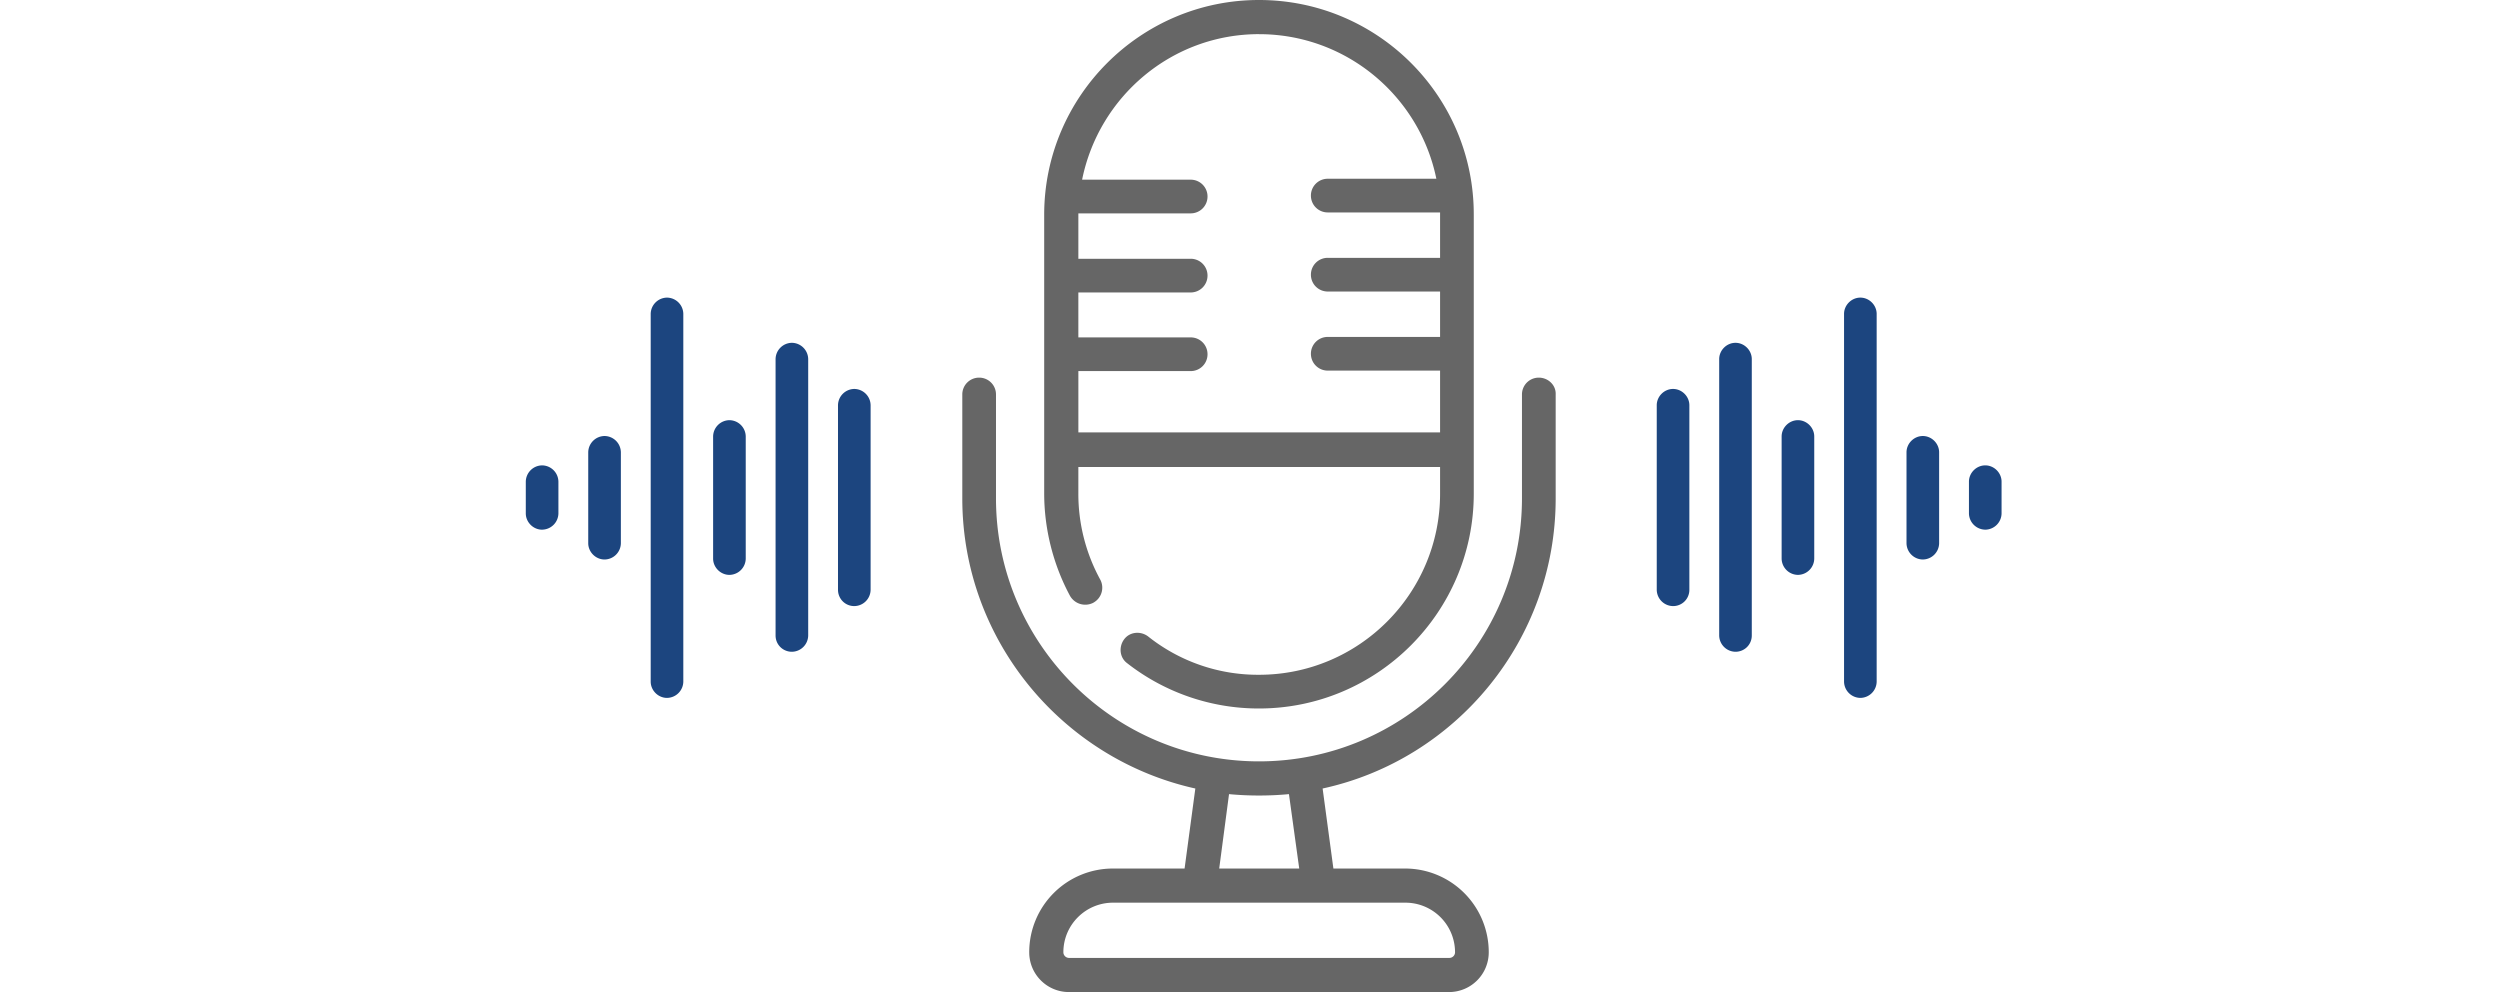
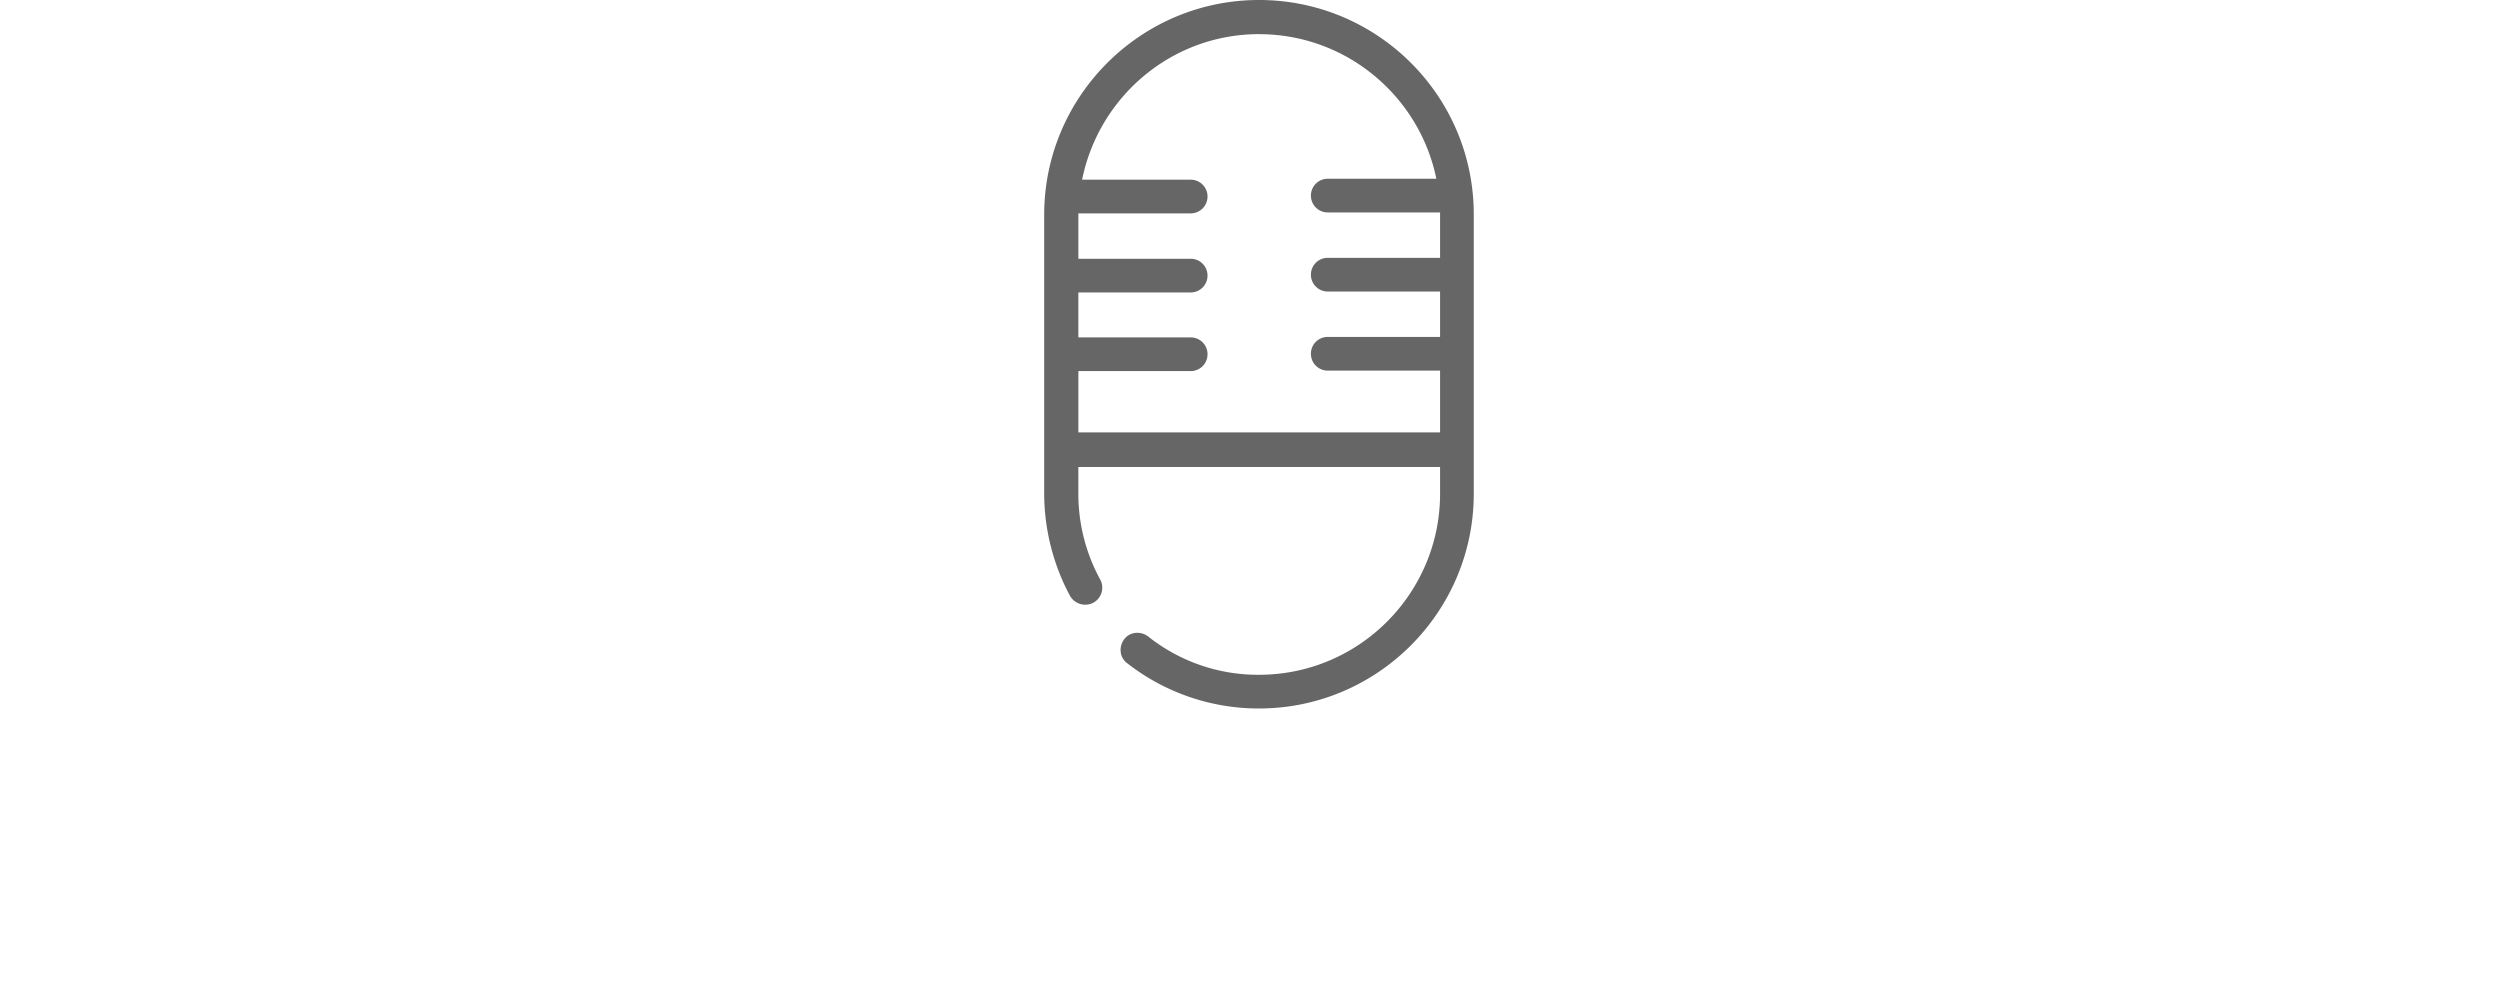
<svg xmlns="http://www.w3.org/2000/svg" width="126" height="50" fill="none">
-   <path d="M77.557 19.033a.846.846 0 00-.85.85v5.235c0 7.311-5.943 13.255-13.254 13.255-7.312 0-13.255-5.944-13.255-13.255v-5.236a.846.846 0 00-.849-.849.846.846 0 00-.849.85v5.235c0 7.146 5.047 13.137 11.745 14.623l-.542 4.033h-3.609a4.217 4.217 0 00-4.221 4.221c0 1.109.896 2.005 2.004 2.005h19.151a2.003 2.003 0 002.005-2.005 4.217 4.217 0 00-4.222-4.221h-3.608l-.543-4.033c6.722-1.462 11.746-7.477 11.746-14.623v-5.236c.023-.471-.378-.849-.85-.849zm-4.222 28.962a.287.287 0 01-.283.284H53.877a.287.287 0 01-.283-.284c0-1.391 1.132-2.5 2.5-2.5h14.74a2.5 2.5 0 012.5 2.5zm-7.854-4.221h-4.033l.495-3.75c.496.047.991.07 1.51.07s1.014-.023 1.51-.07l.518 3.75z" fill="#666" />
  <path d="M55.104 30.377a.864.864 0 00.354-1.155 8.998 8.998 0 01-1.109-4.34v-1.344H72.58v1.344c0 5.024-4.08 9.127-9.127 9.127a8.89 8.89 0 01-5.59-1.934c-.377-.283-.92-.235-1.203.142-.283.377-.235.92.142 1.203a10.772 10.772 0 006.65 2.288c5.968 0 10.826-4.859 10.826-10.826V10.85C74.302 4.86 69.443 0 63.453 0c-5.967 0-10.826 4.858-10.826 10.825V24.86c0 1.792.449 3.584 1.298 5.165a.885.885 0 001.179.353zm8.349-28.655c4.41 0 8.09 3.136 8.939 7.287H66.92a.846.846 0 00-.85.85c0 .471.378.848.85.848h5.66v2.288h-5.66a.846.846 0 00-.85.85c0 .471.378.848.85.848h5.66v2.288h-5.66a.846.846 0 00-.85.85c0 .47.378.848.85.848h5.66v3.114H54.35v-3.09h5.66a.846.846 0 00.849-.85.846.846 0 00-.85-.848h-5.66V14.74h5.66c.472 0 .85-.378.85-.85a.846.846 0 00-.85-.848h-5.66v-2.288h5.66c.472 0 .85-.378.85-.85a.846.846 0 00-.85-.848h-5.471c.849-4.199 4.528-7.335 8.915-7.335z" fill="#666" />
-   <path d="M84.322 30.547a.832.832 0 01-.822-.822v-9.3c0-.446.376-.822.822-.822.446 0 .822.376.822.822v9.3a.817.817 0 01-.822.822zm3.147 2.302a.832.832 0 01-.822-.822V18.1c0-.446.375-.822.822-.822.446 0 .821.376.821.822v13.927c0 .47-.375.822-.822.822zm3.147-3.875a.832.832 0 01-.822-.822v-6.153c0-.447.376-.822.822-.822.446 0 .822.375.822.822v6.153a.832.832 0 01-.822.822zm3.146 6.2a.832.832 0 01-.822-.822v-18.53c0-.446.376-.822.822-.822.447 0 .822.376.822.822v18.53a.832.832 0 01-.822.822zm3.148-6.975a.832.832 0 01-.822-.822v-4.58c0-.446.376-.822.822-.822.446 0 .822.376.822.822v4.58a.832.832 0 01-.822.822zm3.147-1.504a.832.832 0 01-.822-.821v-1.597c0-.447.376-.822.822-.822.447 0 .822.375.822.822v1.597a.832.832 0 01-.822.822zm-57 3.852a.832.832 0 00.822-.822v-9.3a.832.832 0 00-.822-.822.832.832 0 00-.822.822v9.3c0 .446.353.822.822.822zm-3.147 2.302a.832.832 0 00.823-.822V18.1a.832.832 0 00-.822-.822.832.832 0 00-.822.822v13.927c0 .47.376.822.822.822zm-3.146-3.875a.832.832 0 00.821-.822v-6.153a.832.832 0 00-.822-.822.832.832 0 00-.822.822v6.153c0 .446.376.822.822.822zm-3.147 6.2a.832.832 0 00.822-.822v-18.53a.832.832 0 00-.822-.822.832.832 0 00-.822.822v18.53c0 .446.376.822.822.822zm-3.147-6.975a.832.832 0 00.822-.822v-4.58a.832.832 0 00-.823-.822.832.832 0 00-.822.822v4.58c0 .446.376.822.823.822zm-3.148-1.504a.832.832 0 00.822-.821v-1.597a.832.832 0 00-.822-.822.832.832 0 00-.822.822v1.597c0 .446.376.822.822.822z" fill="#1C457F" />
</svg>